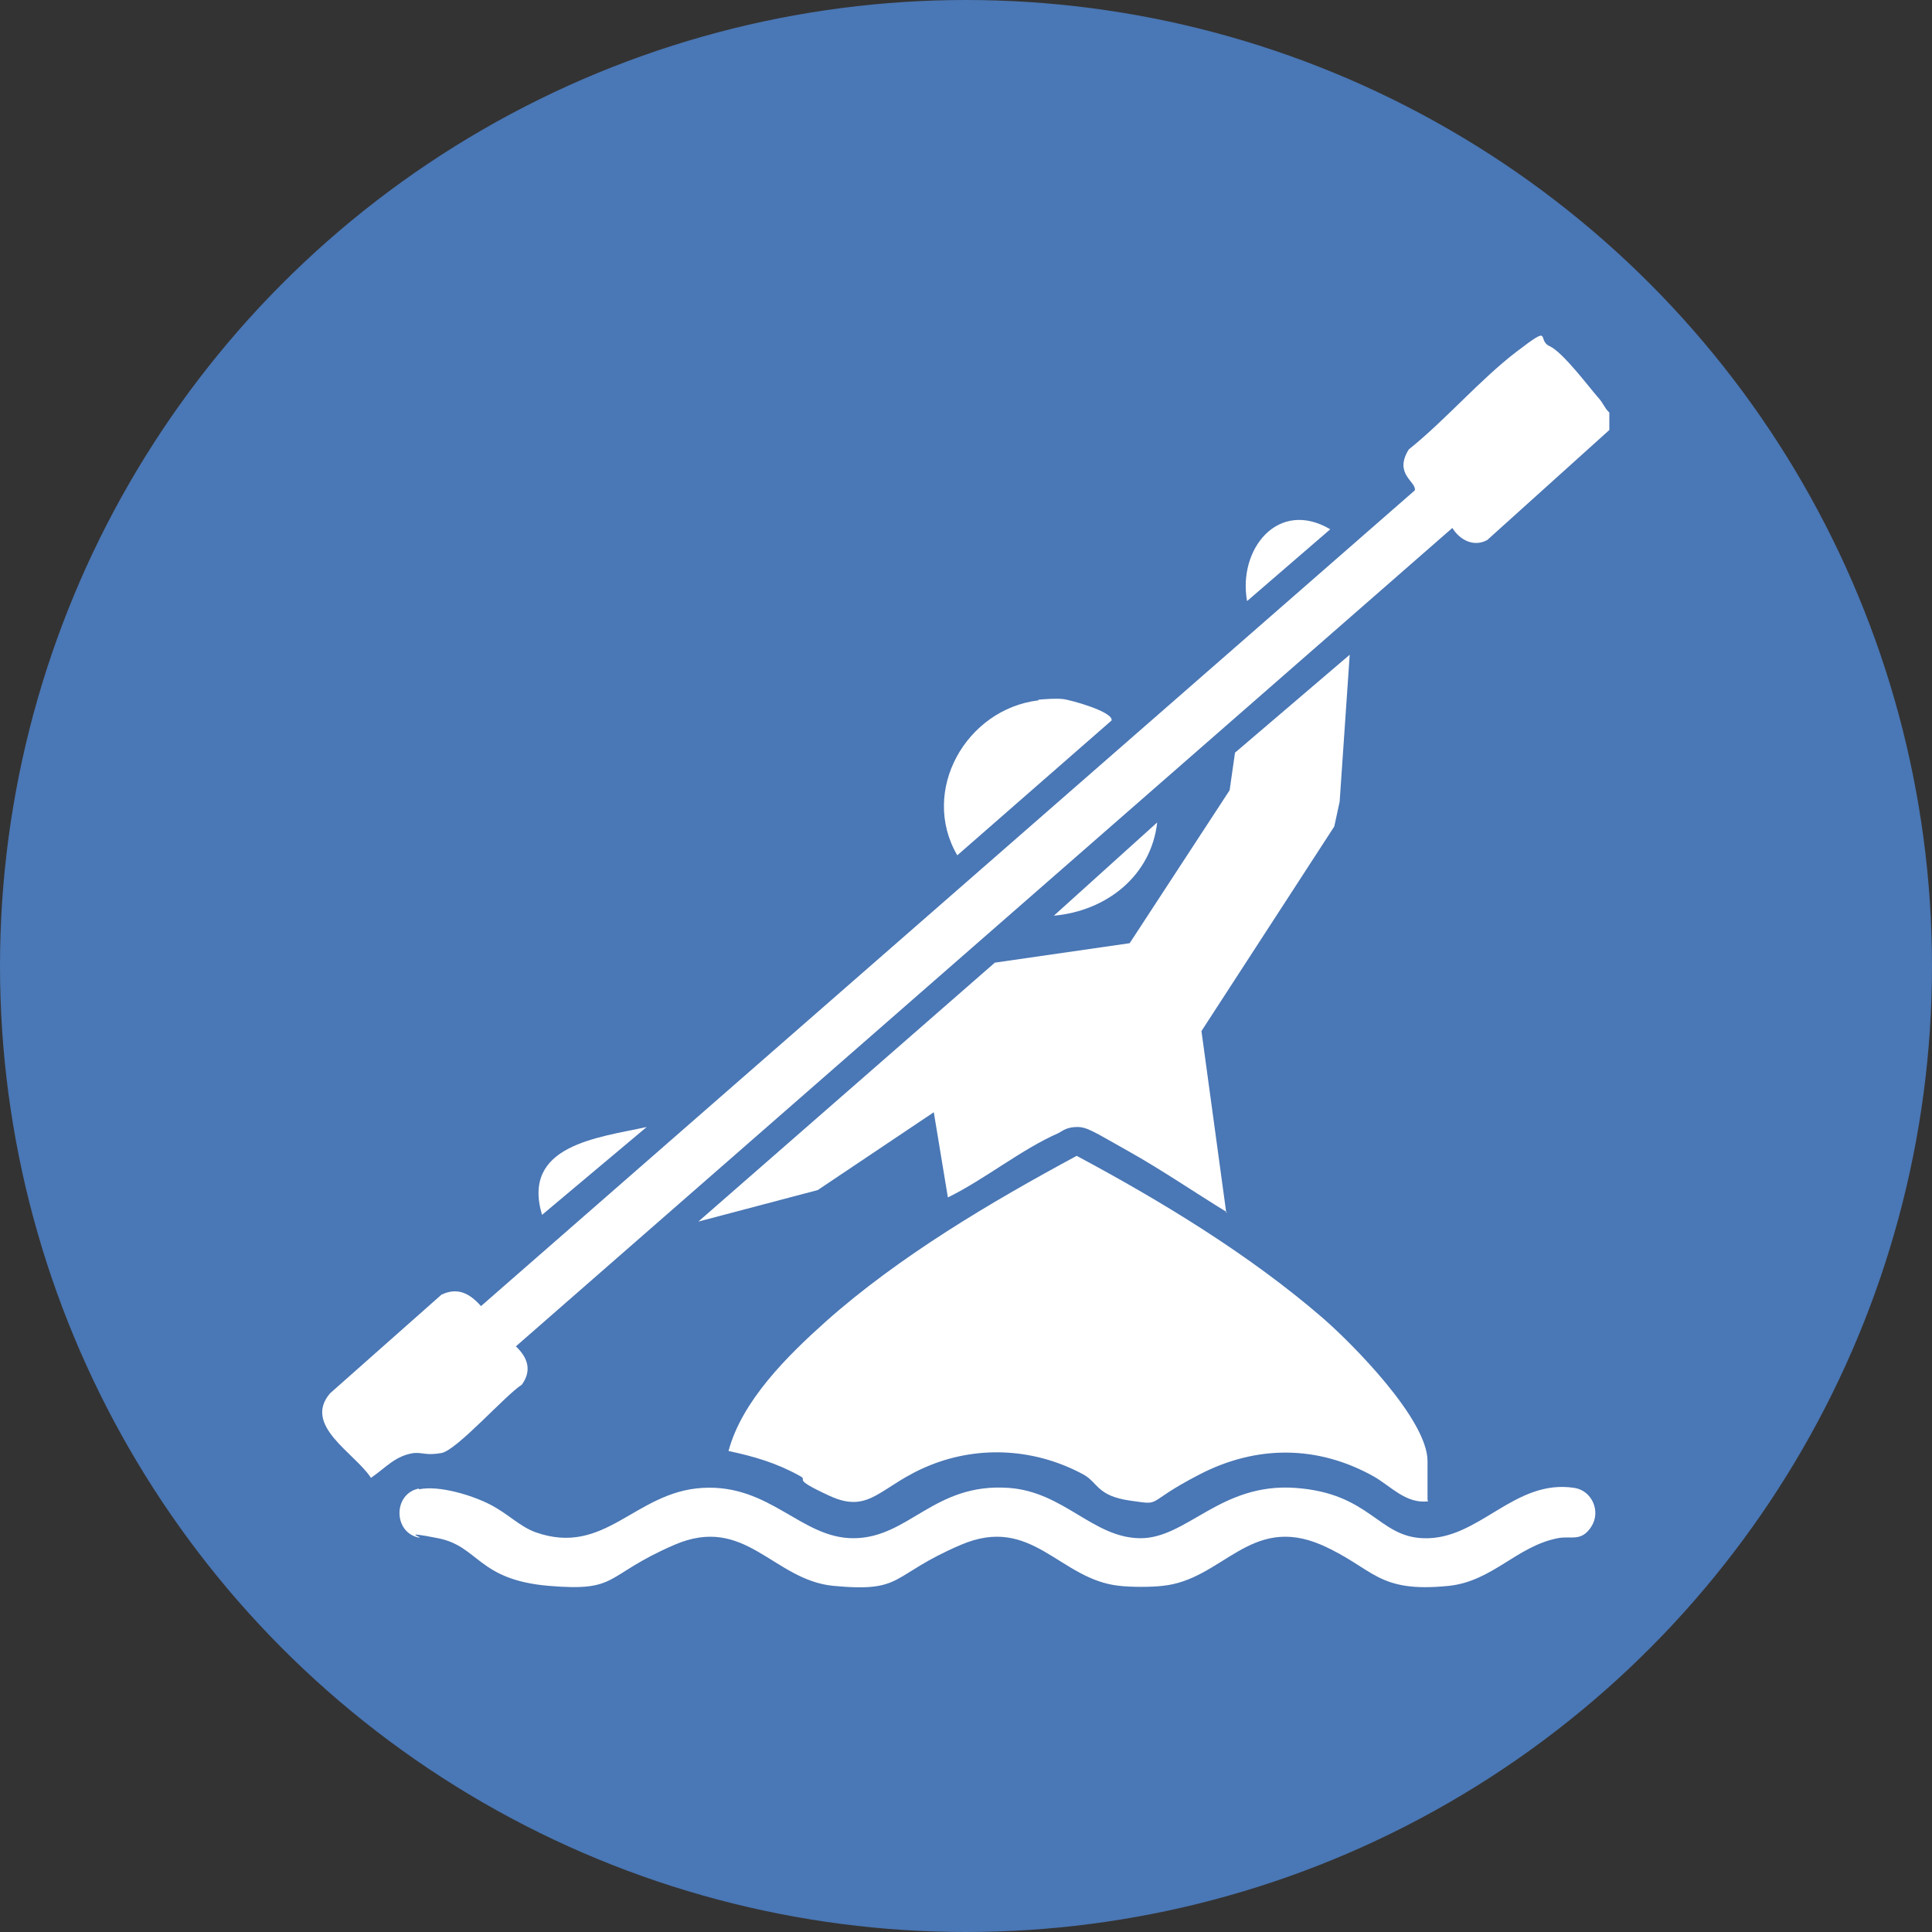
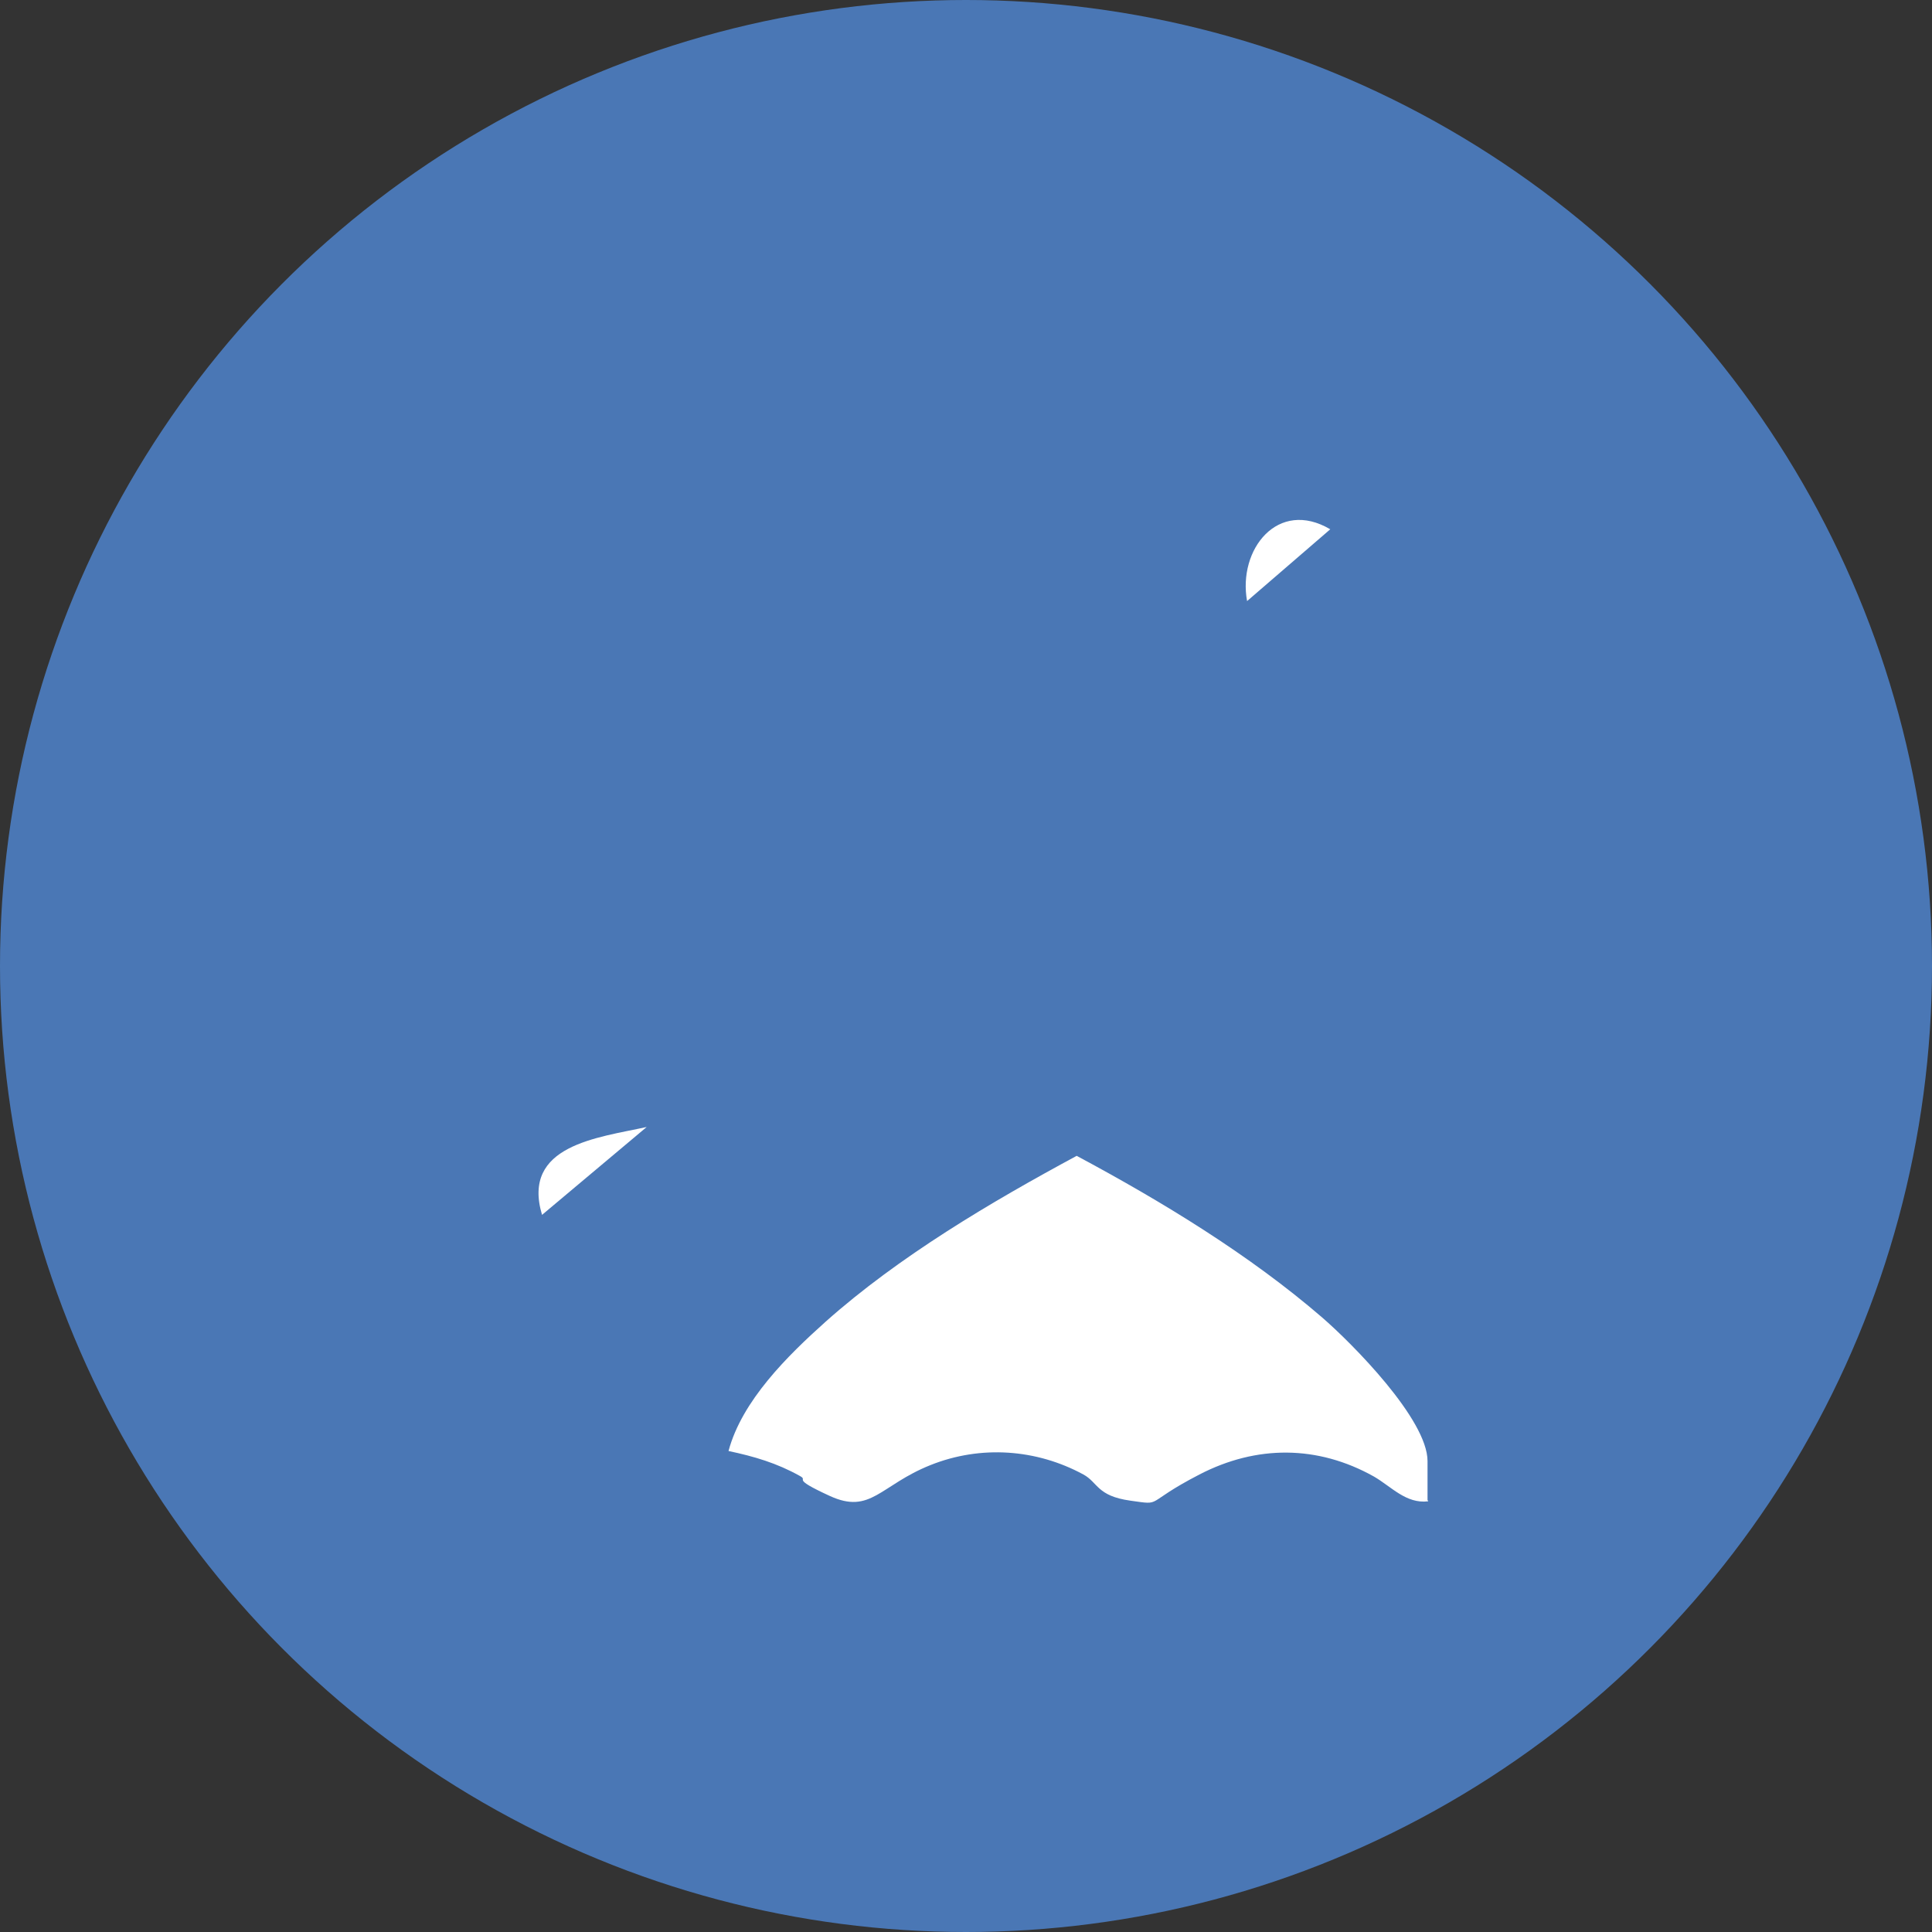
<svg xmlns="http://www.w3.org/2000/svg" id="Layer_1" version="1.1" viewBox="0 0 288 288">
  <rect x="0" y="0" width="288" height="288" fill="#333333" stroke="none" />
  <defs>
    <style>
      .st0 {
        fill: #4a77b5;
      }

      .st1 {
        fill: #fff;
      }
    </style>
  </defs>
  <circle class="st0" cx="144" cy="144" r="144" />
  <g>
-     <path class="st1" d="M239.9,61.5v2.6l-18.2,16.4c-2,1.1-4.1,0-5.2-1.8l-139.6,122c1.8,1.7,2.4,3.6.9,5.7-2.5,1.6-9.7,9.8-12,10.2s-2.7-.1-4.1,0c-2.8.4-4.2,2.2-6.4,3.7-2.4-3.7-10.2-7.8-6.1-12.6l16.6-14.7c2.5-1.2,4.3-.1,5.9,1.7l139.2-121.6c.3-1.3-3.2-2.4-.9-6.1,5.5-4.4,10.6-10.4,16.1-14.6s2.9-1.7,4.9-.8,6.1,6.4,7.1,7.5,1,1.6,1.7,2.3Z" />
    <path class="st1" d="M212.9,223.8c-3.3.4-5.5-2.2-8.1-3.7-8.4-4.7-17.5-4.7-26-.3s-5.3,4.6-10.3,3.9-4.8-2.7-7-3.9c-7-3.8-15.3-4.4-22.8-1.4s-8.9,7.4-15,4.6-3-2.2-4.5-3c-3.4-1.9-6.8-2.9-10.6-3.7,2-7.5,8.8-14.2,14.5-19.3,10.9-9.7,24.6-17.8,37.4-24.7,12.7,6.8,25.7,14.7,36.6,24.1,4.5,3.9,15.7,15.2,15.7,21.4v5.8Z" />
-     <path class="st1" d="M182.9,180.7c-4.9-3-9.7-6.3-14.7-9.1s-6.1-3.6-7.6-3.6-2.1.5-2.8.9c-5.5,2.4-11,6.9-16.5,9.6l-2.1-12.7-17.3,11.6-17.8,4.7,44.2-38.6,20.1-2.9,14.9-22.8.8-5.6,17.1-14.6-1.5,21.9-.8,3.7-19.8,30.5,3.7,27.1Z" />
-     <path class="st1" d="M62.5,222c3-.6,7.9.9,10.6,2.3s4.3,3.2,6.7,4.1c10.4,3.7,14.8-6,24.9-6.6s14.7,7.5,22.5,7.5c8.3,0,12-8.3,23.2-7.5,8.2.6,12.5,7.4,19.5,7.5s12-8.3,23.2-7.5,12.3,7.3,19.1,7.5c8.3.3,13.5-8.9,22.5-7.5,2.6.4,4,3.5,2.5,5.8s-3,1.3-5,1.7c-6.1,1.2-9.7,6.4-16.2,7.1-10.8,1.1-11.1-2.6-19-6.1-10.7-4.6-14.7,5.2-23.7,6.1-1.7.2-4.7.2-6.4,0-9-.9-13-10.7-23.7-6.1s-8.3,7.1-19,6.1c-9-.9-13.1-10.7-23.7-6.1s-8.1,7-18.7,6.1-10.4-5.9-16.5-7.1-1.9,0-2.9-.1c-3.8-.8-3.8-6.5,0-7.3Z" />
-     <path class="st1" d="M154.8,104.3c1.2-.1,2.5-.2,3.6-.1s7.6,1.9,7.3,3.2l-23,20.1c-5.6-9.6,1.3-21.8,12.1-23.1Z" />
    <path class="st1" d="M96.4,168l-15.6,13.1c-3.1-10.4,8.3-11.5,15.6-13.1Z" />
    <path class="st1" d="M185.9,89.6c-1.4-7.7,4.6-15.3,12.4-10.7l-12.4,10.7Z" />
-     <path class="st1" d="M157.1,136.5l15.4-13.9c-.9,8-7.6,13.2-15.4,13.9Z" />
  </g>
</svg>